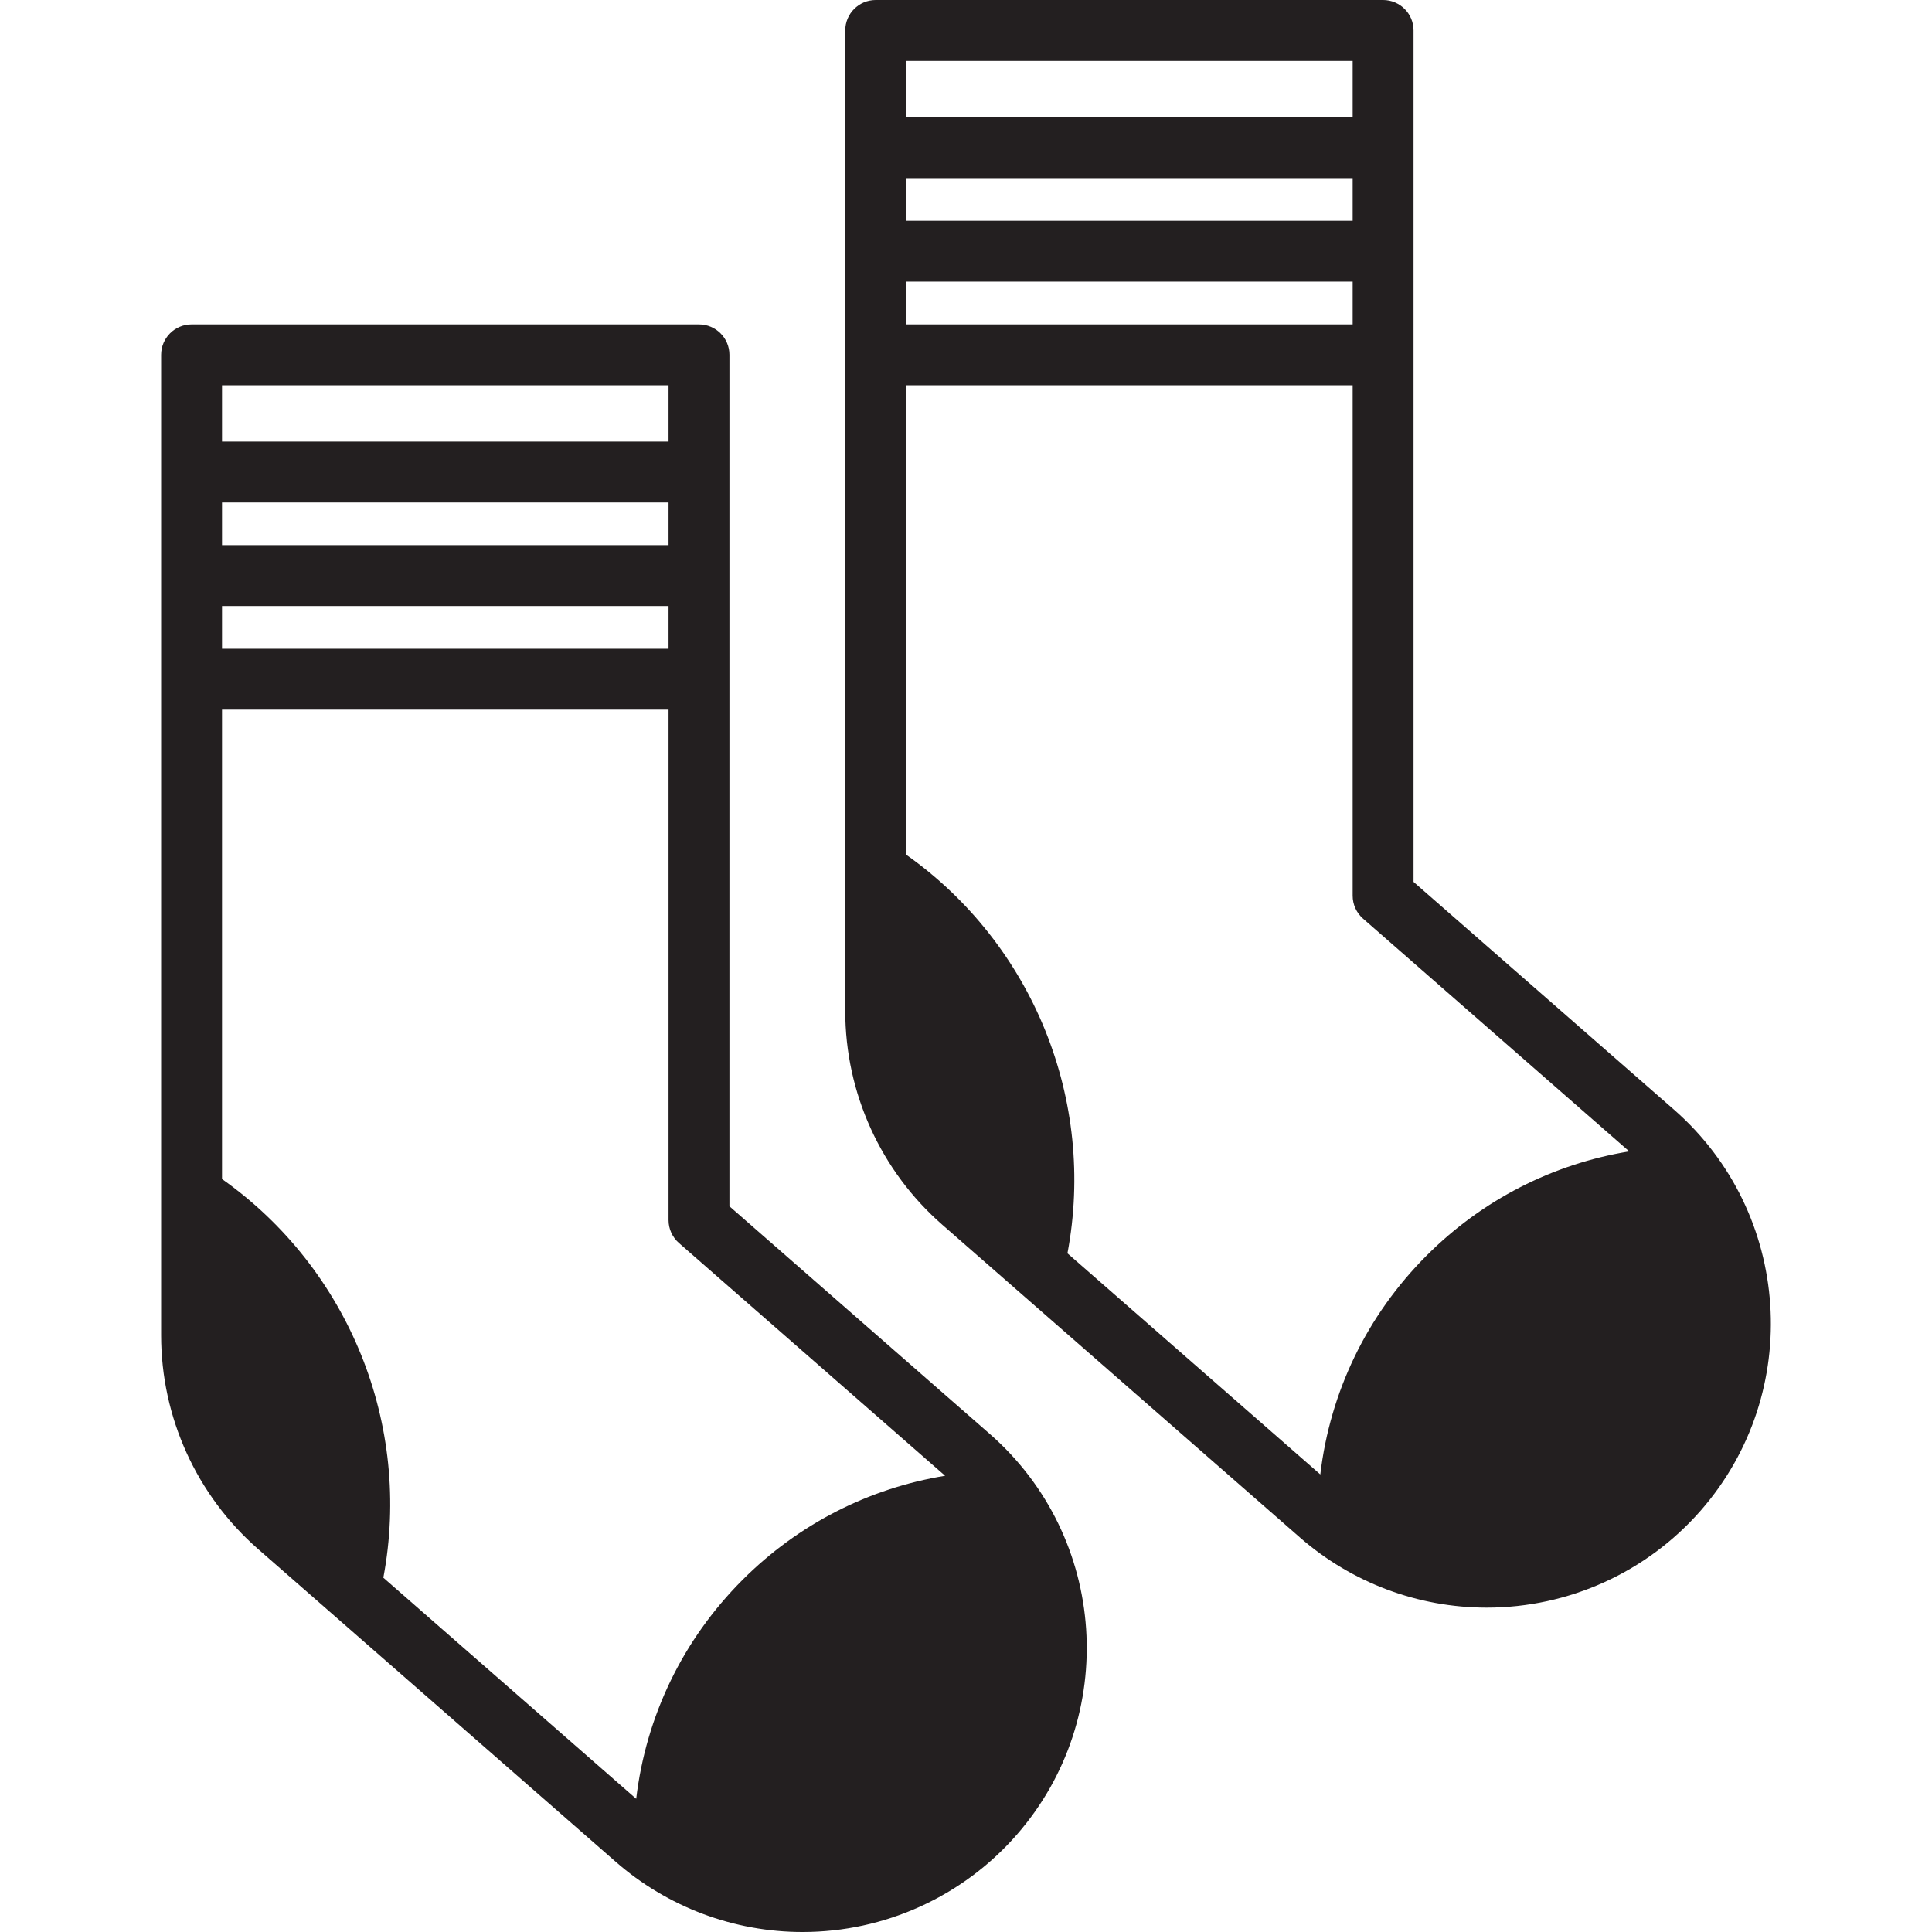
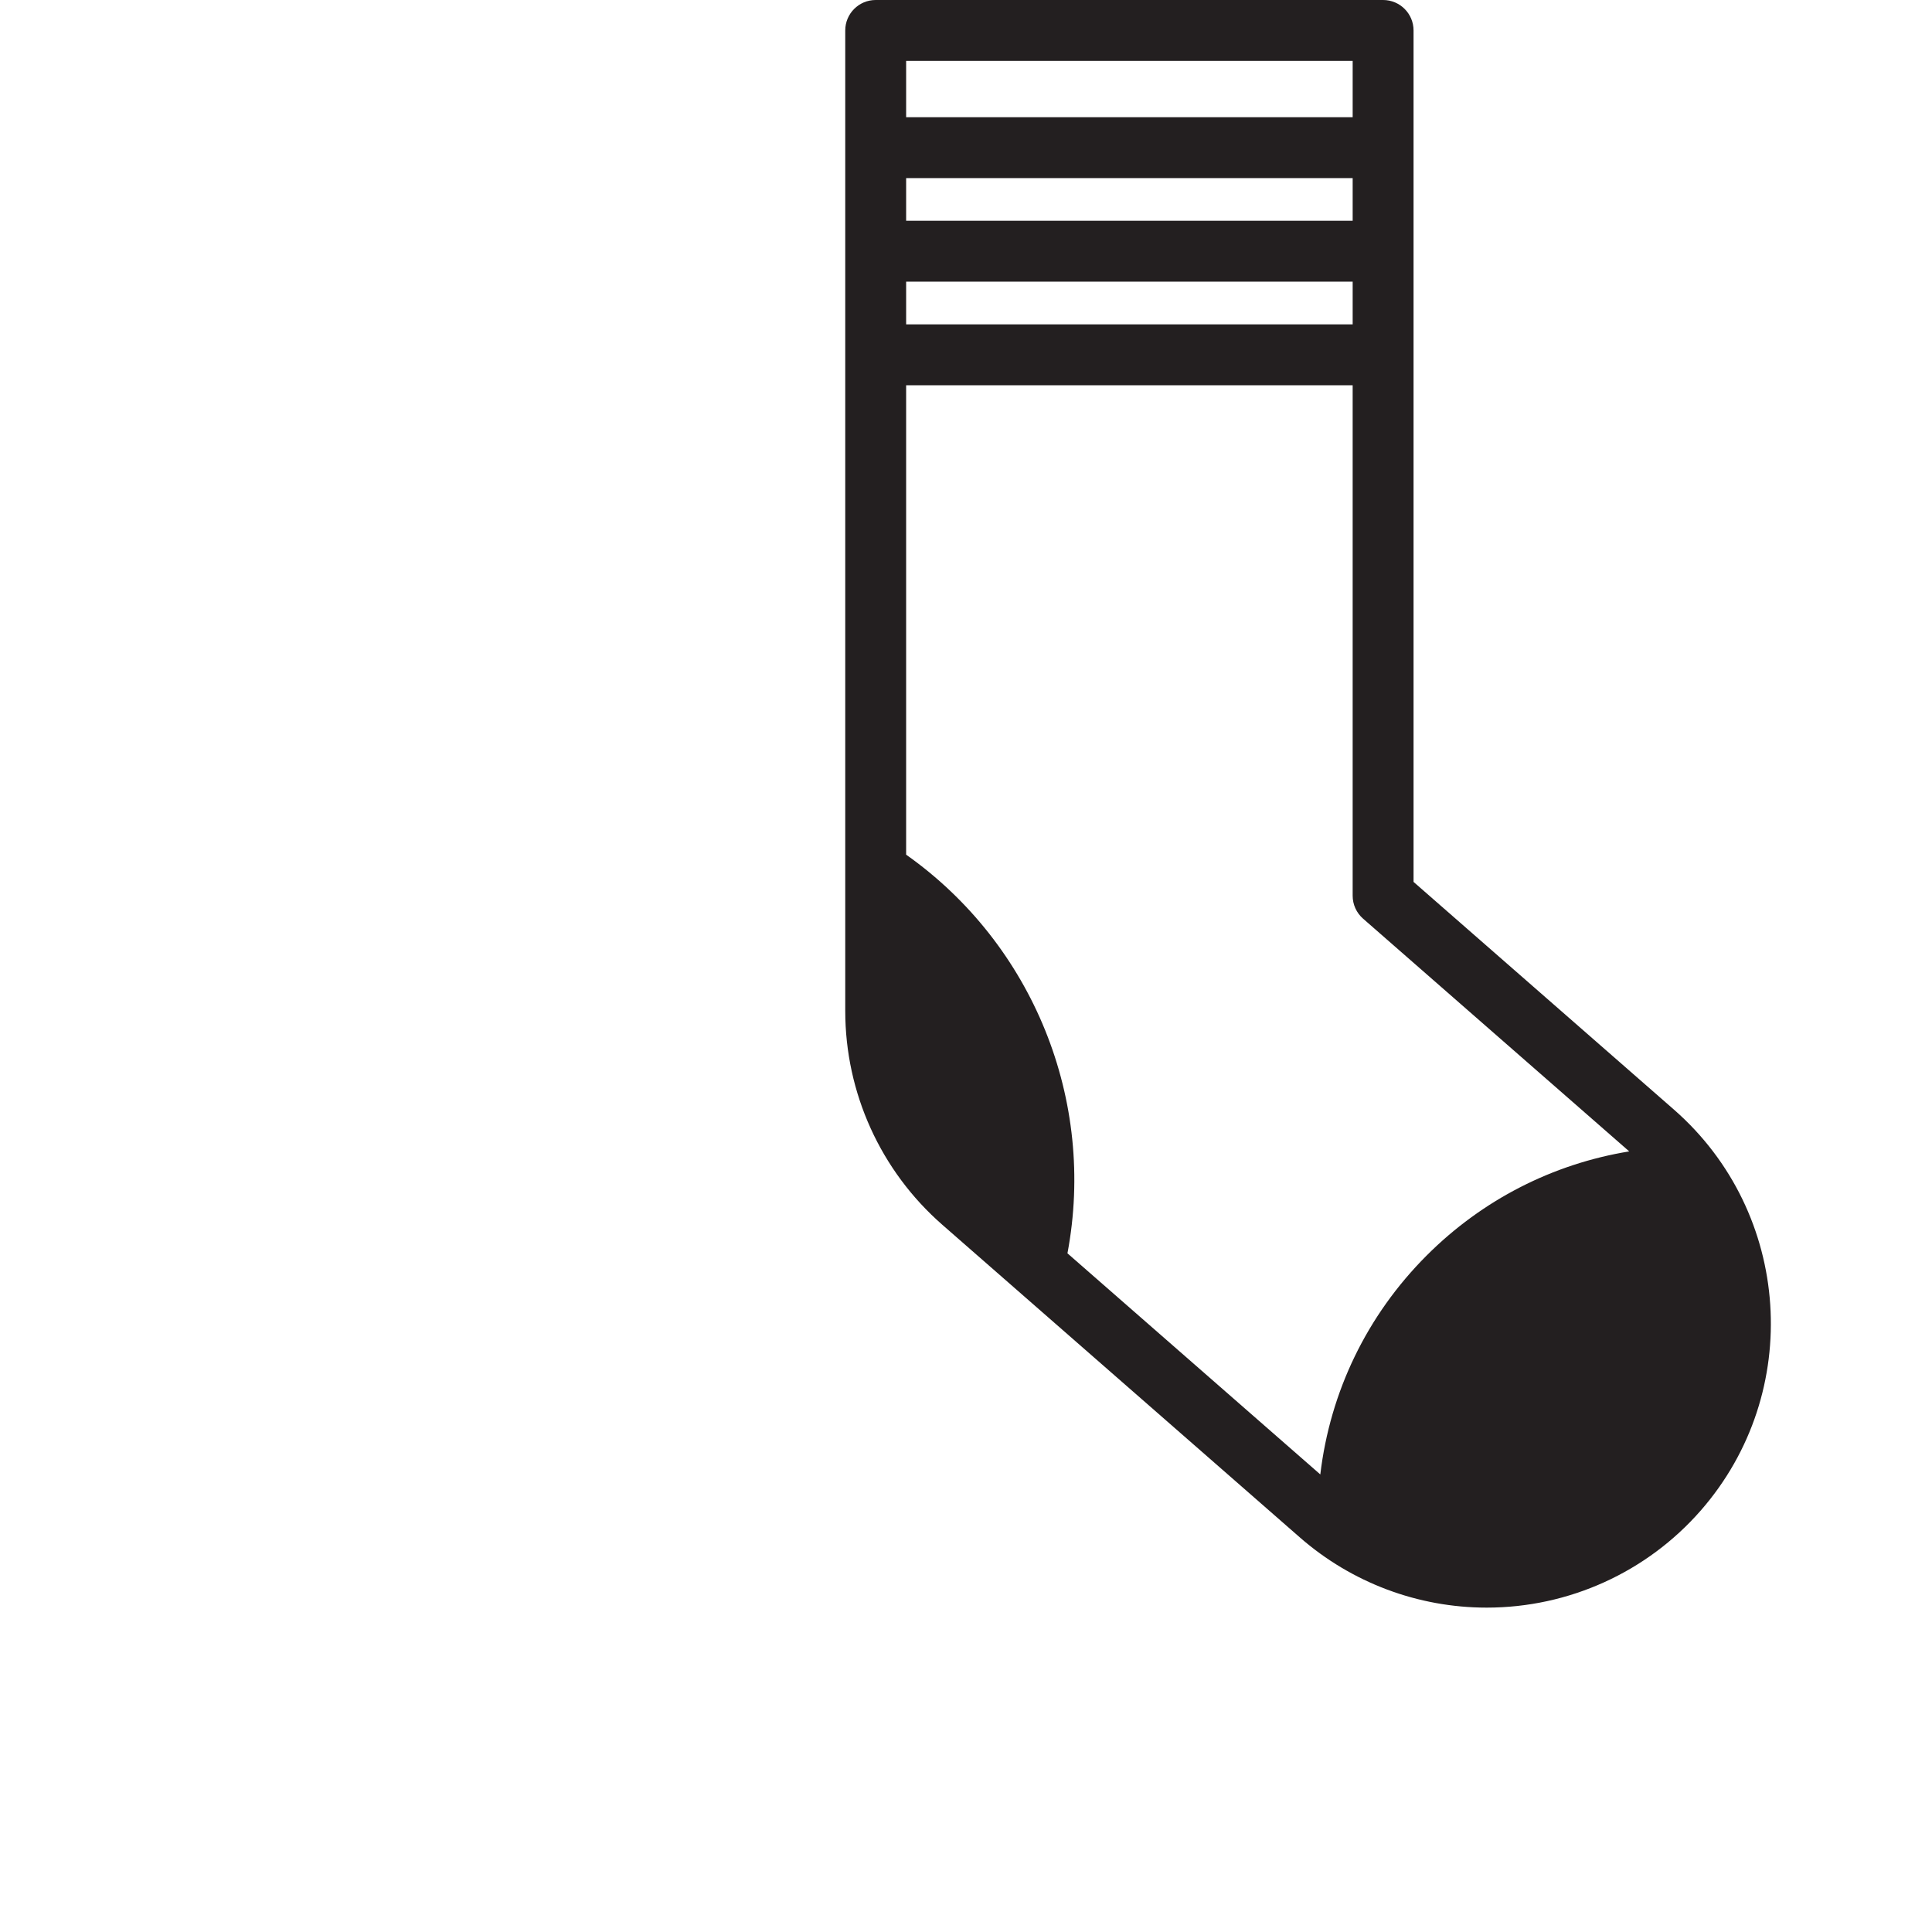
<svg xmlns="http://www.w3.org/2000/svg" xml:space="preserve" viewBox="0 0 380.754 380.754" id="Capa_1" version="1.1" width="800px" height="800px">
  <g>
    <path d="M329.886,218.669l-51.307-44.865V6c0-3.313-2.687-6-6-6h-100c-3.313,0-6,2.687-6,6v193.227   c0,16.156,6.976,31.521,19.138,42.155l14.053,12.288c0.006,0.006,0.012,0.011,0.018,0.016l56.374,49.296   c10.209,8.928,23.29,13.845,36.833,13.845c0.001,0,0.01,0,0.01,0c16.17-0.002,31.543-6.978,42.176-19.139   C355.506,274.442,353.131,238.995,329.886,218.669z M266.58,43.512h-88v-8.416h88V43.512z M178.58,55.512h88v8.416h-88V55.512z    M266.58,12v11.096h-88V12H266.58z M210.371,247.001c5.679-30.08-6.775-60.891-31.792-78.564V75.928h88v100.6   c0,1.73,0.747,3.377,2.051,4.517l52.455,45.869c-15.055,2.465-28.928,9.522-39.916,20.512   c-11.771,11.771-19.033,26.853-20.965,43.152L210.371,247.001z" style="fill:#231F20;" />
-     <path d="M195.062,282.597l-51.307-44.865V69.928c0-3.313-2.686-6-6-6h-100c-3.313,0-6,2.687-6,6v193.225   c0,16.155,6.975,31.521,19.137,42.157l14.057,12.292c0.002,0.002,0.005,0.004,0.008,0.007l56.38,49.301   c10.21,8.928,23.293,13.845,36.842,13.845c0,0,0,0,0,0c16.169-0.002,31.542-6.978,42.176-19.139   C220.682,338.37,218.307,302.923,195.062,282.597z M131.755,107.438h-88v-8.416h88V107.438z M43.755,119.438h88v8.416h-88V119.438z    M131.755,75.928v11.094h-88V75.928H131.755z M75.548,310.929c5.677-30.081-6.775-60.893-31.793-78.566v-92.509h88v100.601   c0,1.73,0.748,3.377,2.05,4.517l52.454,45.868c-15.054,2.465-28.925,9.522-39.914,20.511   c-11.773,11.773-19.034,26.854-20.965,43.153L75.548,310.929z" style="fill:#231F20;" />
  </g>
</svg>